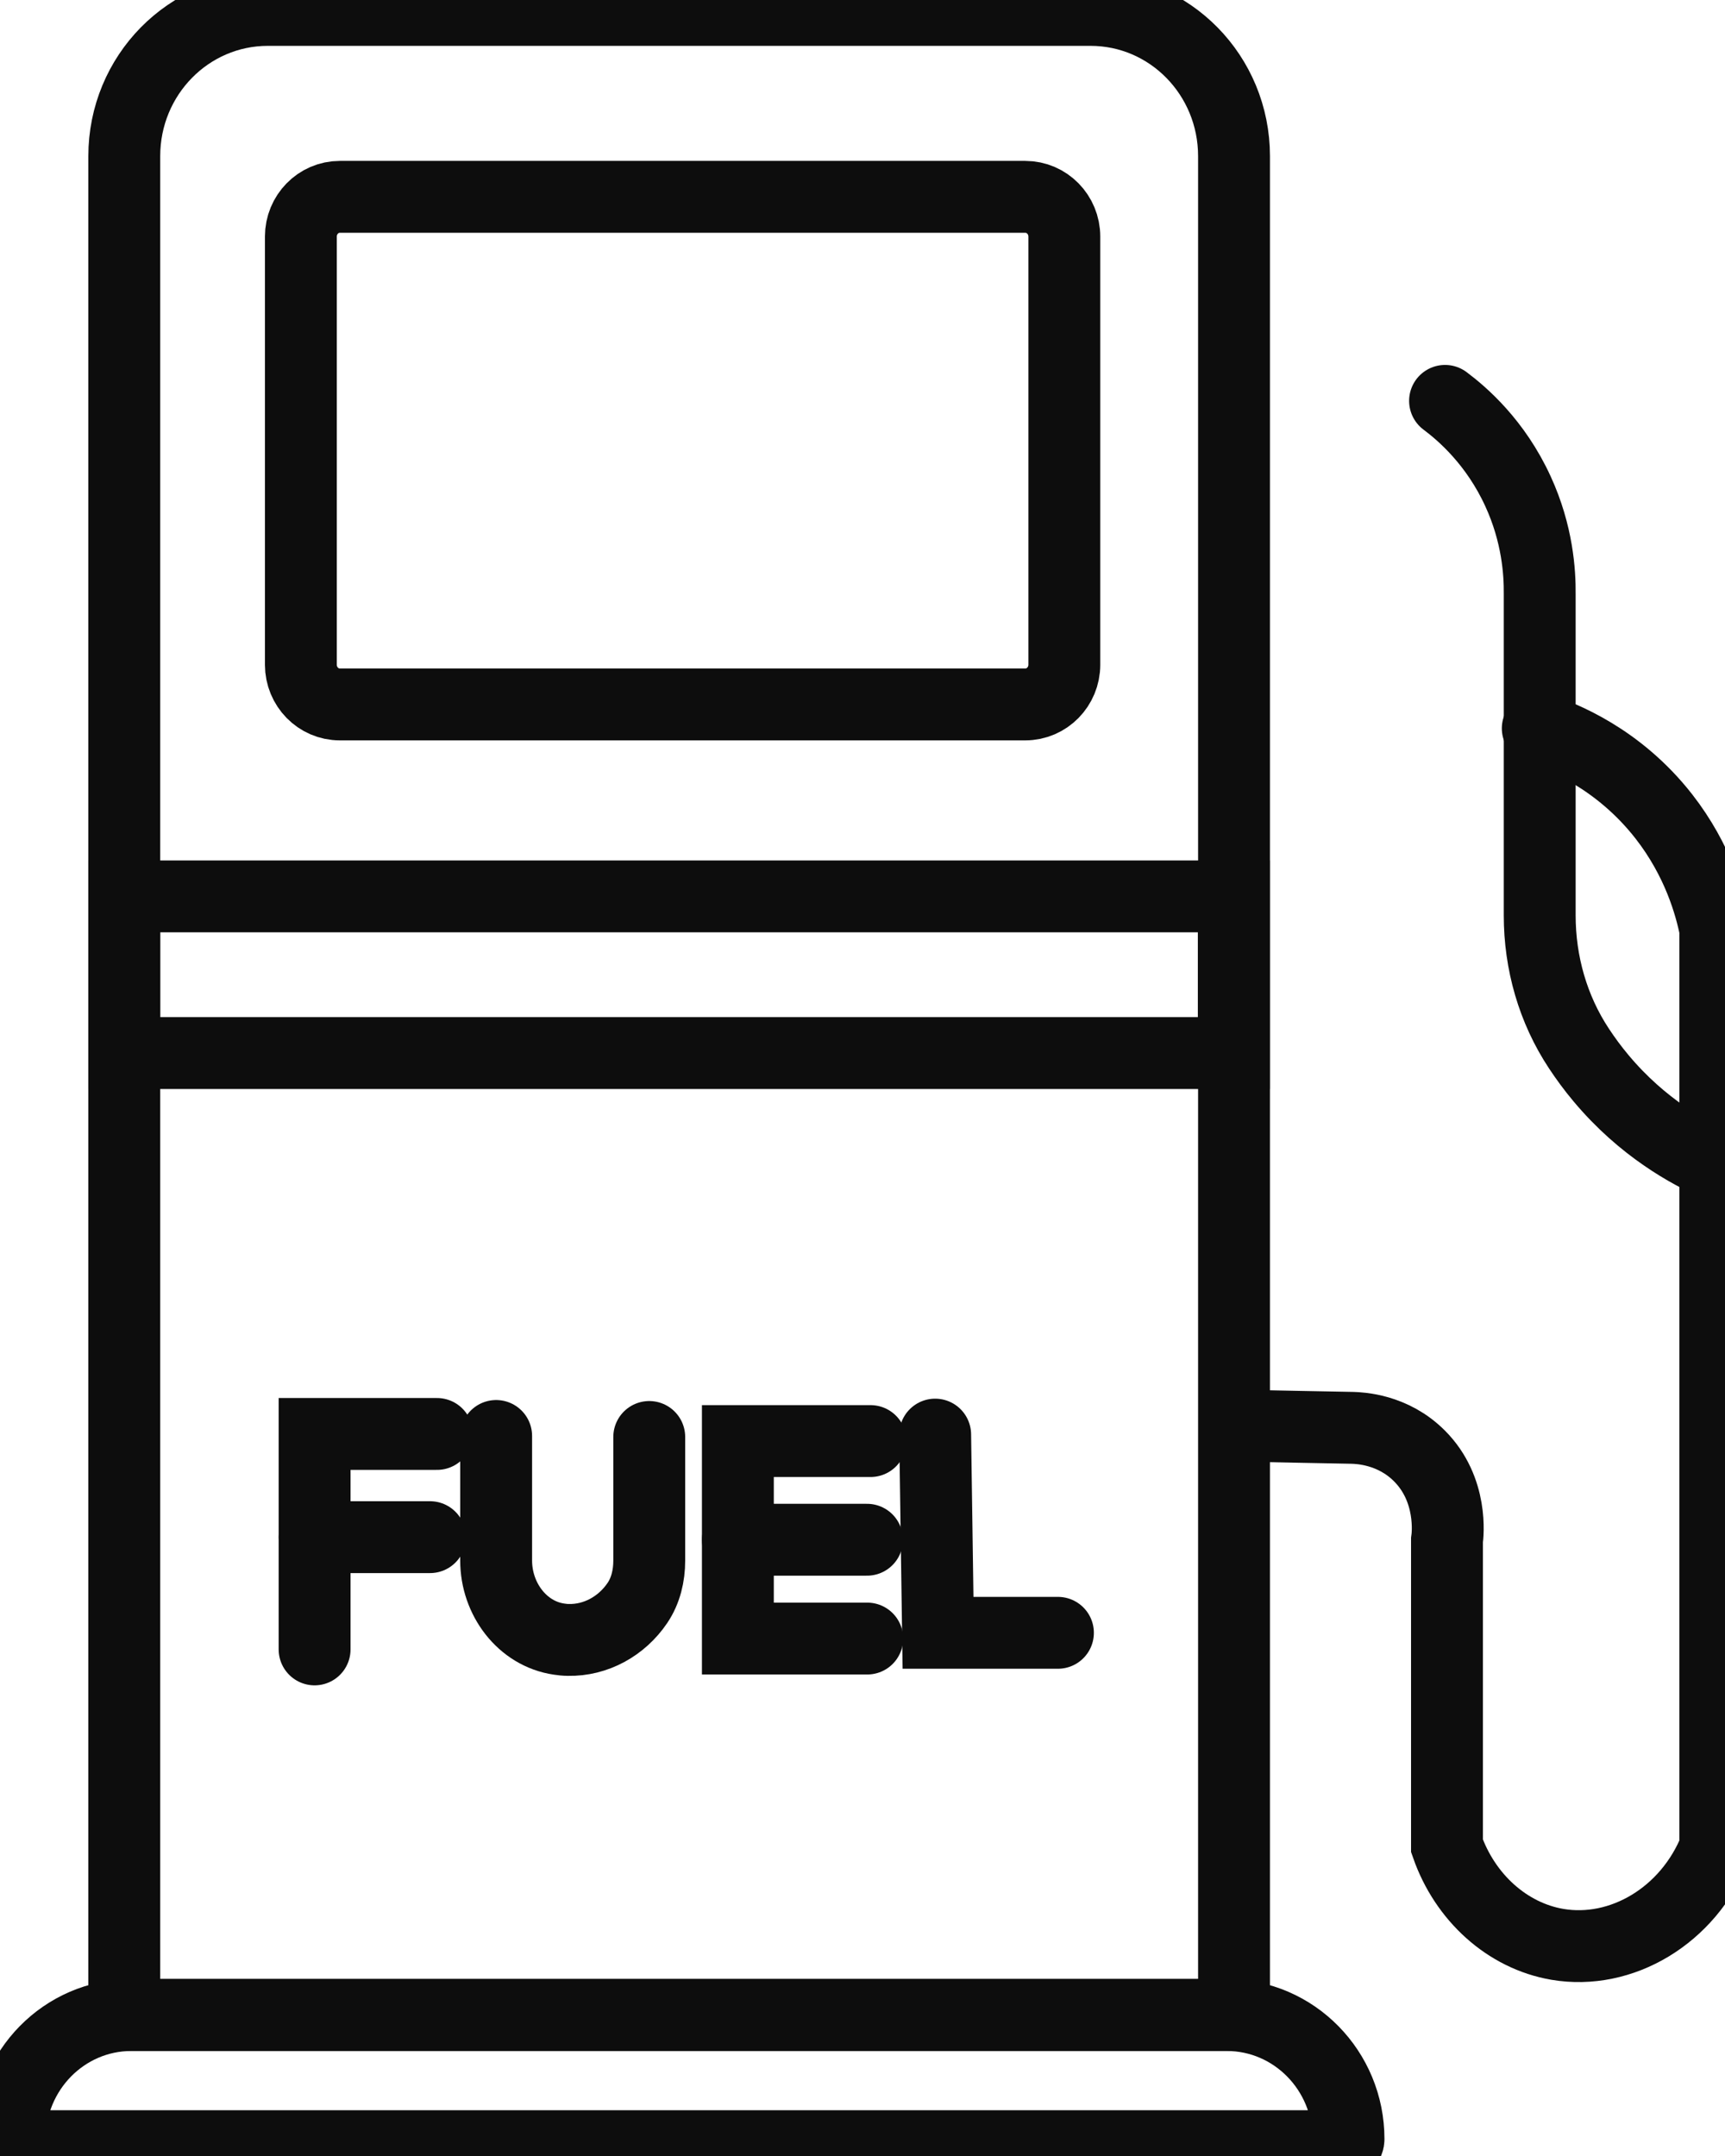
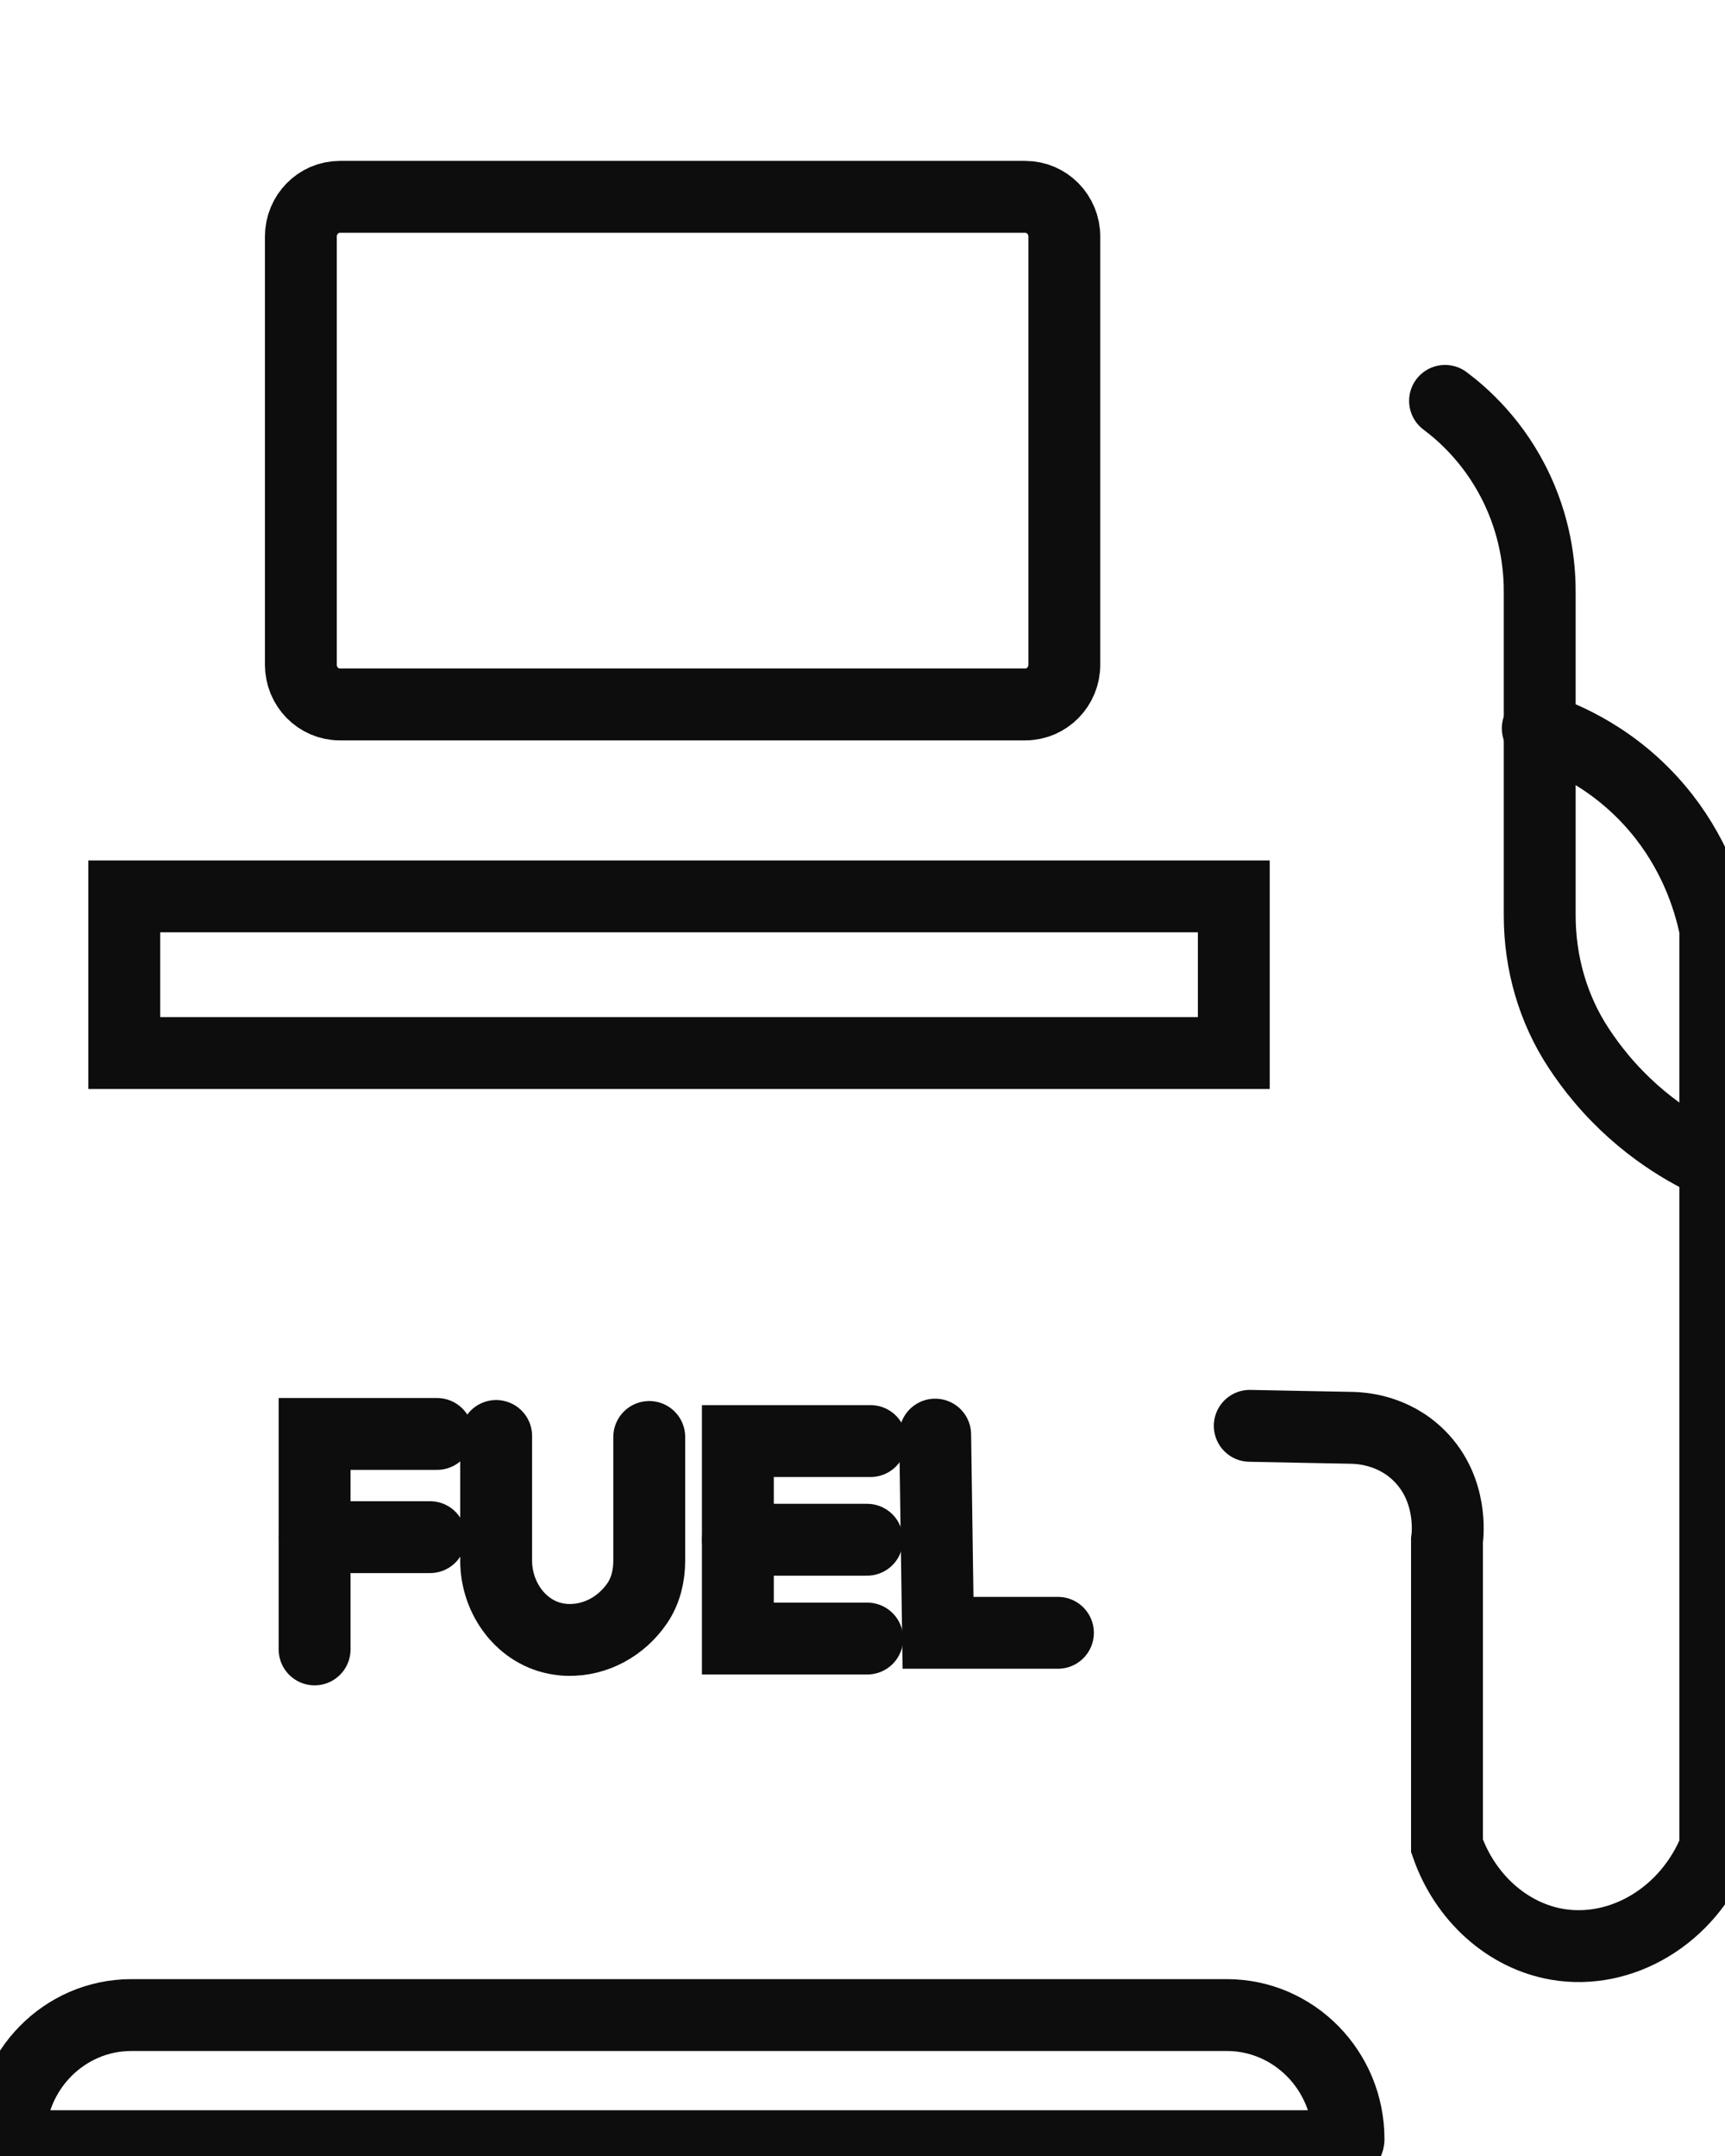
<svg xmlns="http://www.w3.org/2000/svg" width="24" height="30" viewBox="0 0 24 30" fill="none">
  <g clip-path="url(#clip0_3077_227)">
-     <path d="M17.166 28.036H1.729V2.173C1.729 1.048 2.623 0.138 3.727 0.138H15.172C16.276 0.138 17.169 1.048 17.169 2.173V28.036H17.166Z" stroke="#0D0D0D" stroke-miterlimit="10" stroke-linecap="round" />
    <path d="M14.265 9.802H4.728C4.428 9.802 4.186 9.554 4.186 9.249V3.292C4.186 2.987 4.428 2.739 4.728 2.739H14.265C14.565 2.739 14.808 2.987 14.808 3.292V9.249C14.808 9.554 14.565 9.802 14.265 9.802Z" stroke="#0D0D0D" stroke-miterlimit="10" stroke-linecap="round" />
    <path d="M17.166 12.473H1.729V14.653H17.166V12.473Z" stroke="#0D0D0D" stroke-miterlimit="10" stroke-linecap="round" />
    <path d="M18.664 29.863H0.232C0.178 29.863 0.135 29.819 0.135 29.764C0.135 28.812 0.893 28.039 1.827 28.039H17.069C18.003 28.039 18.762 28.812 18.762 29.764C18.764 29.816 18.718 29.863 18.664 29.863Z" stroke="#0D0D0D" stroke-miterlimit="10" stroke-linecap="round" />
    <path d="M17.388 19.84C17.863 19.849 18.34 19.86 18.815 19.868C18.918 19.871 19.379 19.887 19.749 20.259C20.216 20.726 20.143 21.361 20.132 21.433C20.132 22.849 20.132 24.268 20.132 25.685C20.383 26.405 20.972 26.936 21.668 27.055C22.558 27.206 23.49 26.658 23.865 25.712C23.865 21.452 23.865 17.192 23.865 12.929C23.797 12.591 23.625 11.972 23.152 11.364C22.518 10.55 21.722 10.239 21.395 10.135" stroke="#0D0D0D" stroke-miterlimit="10" stroke-linecap="round" />
    <path d="M20.105 5.578C20.343 5.756 20.807 6.153 21.12 6.837C21.393 7.431 21.425 7.97 21.422 8.265V12.737C21.422 13.397 21.606 14.043 21.968 14.59C22.057 14.725 22.159 14.865 22.275 15.003C22.855 15.696 23.503 16.043 23.867 16.205" stroke="#0D0D0D" stroke-miterlimit="10" stroke-linecap="round" />
    <path d="M6.08 19.953C5.514 19.953 4.944 19.953 4.377 19.953C4.377 20.952 4.377 21.953 4.377 22.951" stroke="#0D0D0D" stroke-miterlimit="10" stroke-linecap="round" />
    <path d="M4.377 21.389H5.983" stroke="#0D0D0D" stroke-miterlimit="10" stroke-linecap="round" />
    <path d="M6.903 19.981C6.903 20.558 6.903 21.139 6.903 21.716C6.903 22.247 7.265 22.734 7.78 22.808C7.821 22.814 7.864 22.819 7.907 22.819C8.288 22.827 8.649 22.629 8.868 22.305C8.984 22.134 9.033 21.925 9.033 21.716C9.033 21.142 9.033 20.569 9.033 19.995" stroke="#0D0D0D" stroke-miterlimit="10" stroke-linecap="round" />
    <path d="M12.112 20.052C11.497 20.052 10.881 20.052 10.266 20.052C10.266 20.968 10.266 21.884 10.266 22.8C10.865 22.8 11.464 22.8 12.066 22.8" stroke="#0D0D0D" stroke-miterlimit="10" stroke-linecap="round" />
    <path d="M12.063 21.425H10.266" stroke="#0D0D0D" stroke-miterlimit="10" stroke-linecap="round" />
    <path d="M13.011 19.962C13.024 20.88 13.038 21.801 13.051 22.72C13.607 22.72 14.163 22.72 14.719 22.72" stroke="#0D0D0D" stroke-miterlimit="10" stroke-linecap="round" />
  </g>
  <defs>
    <clipPath id="clip0_3077_227">
      <rect width="24" height="30" fill="white" />
    </clipPath>
  </defs>
</svg>